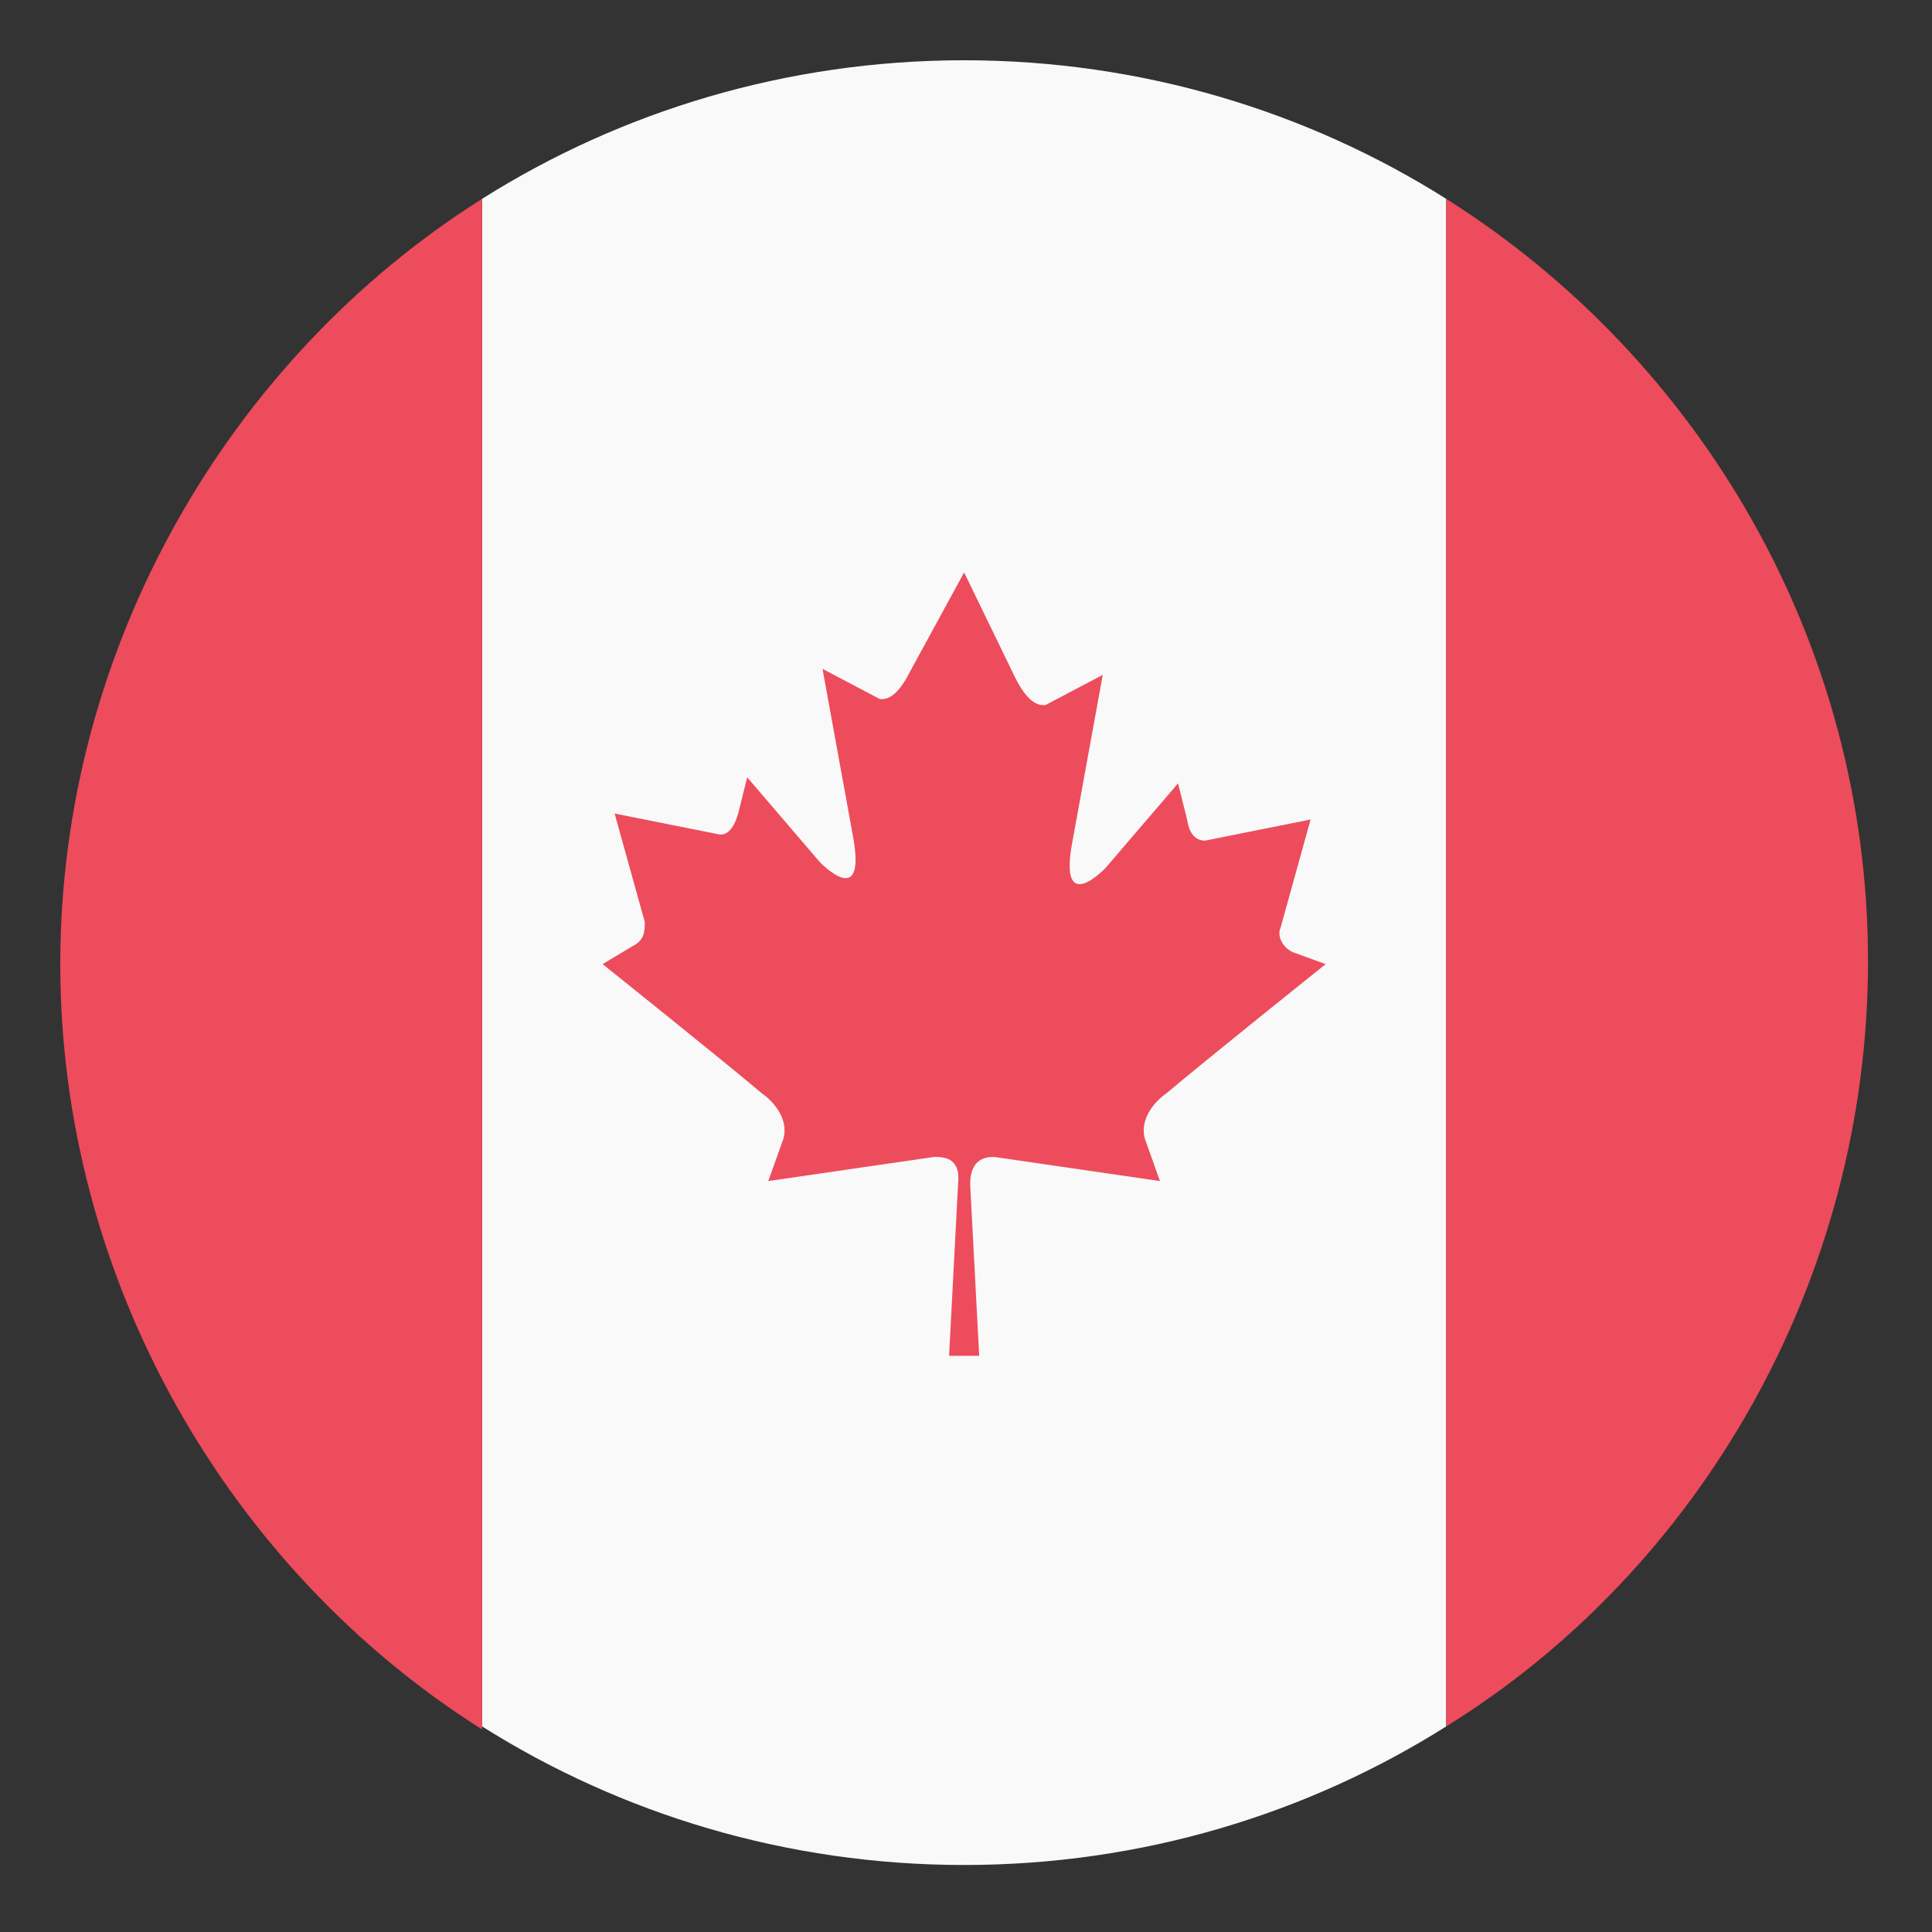
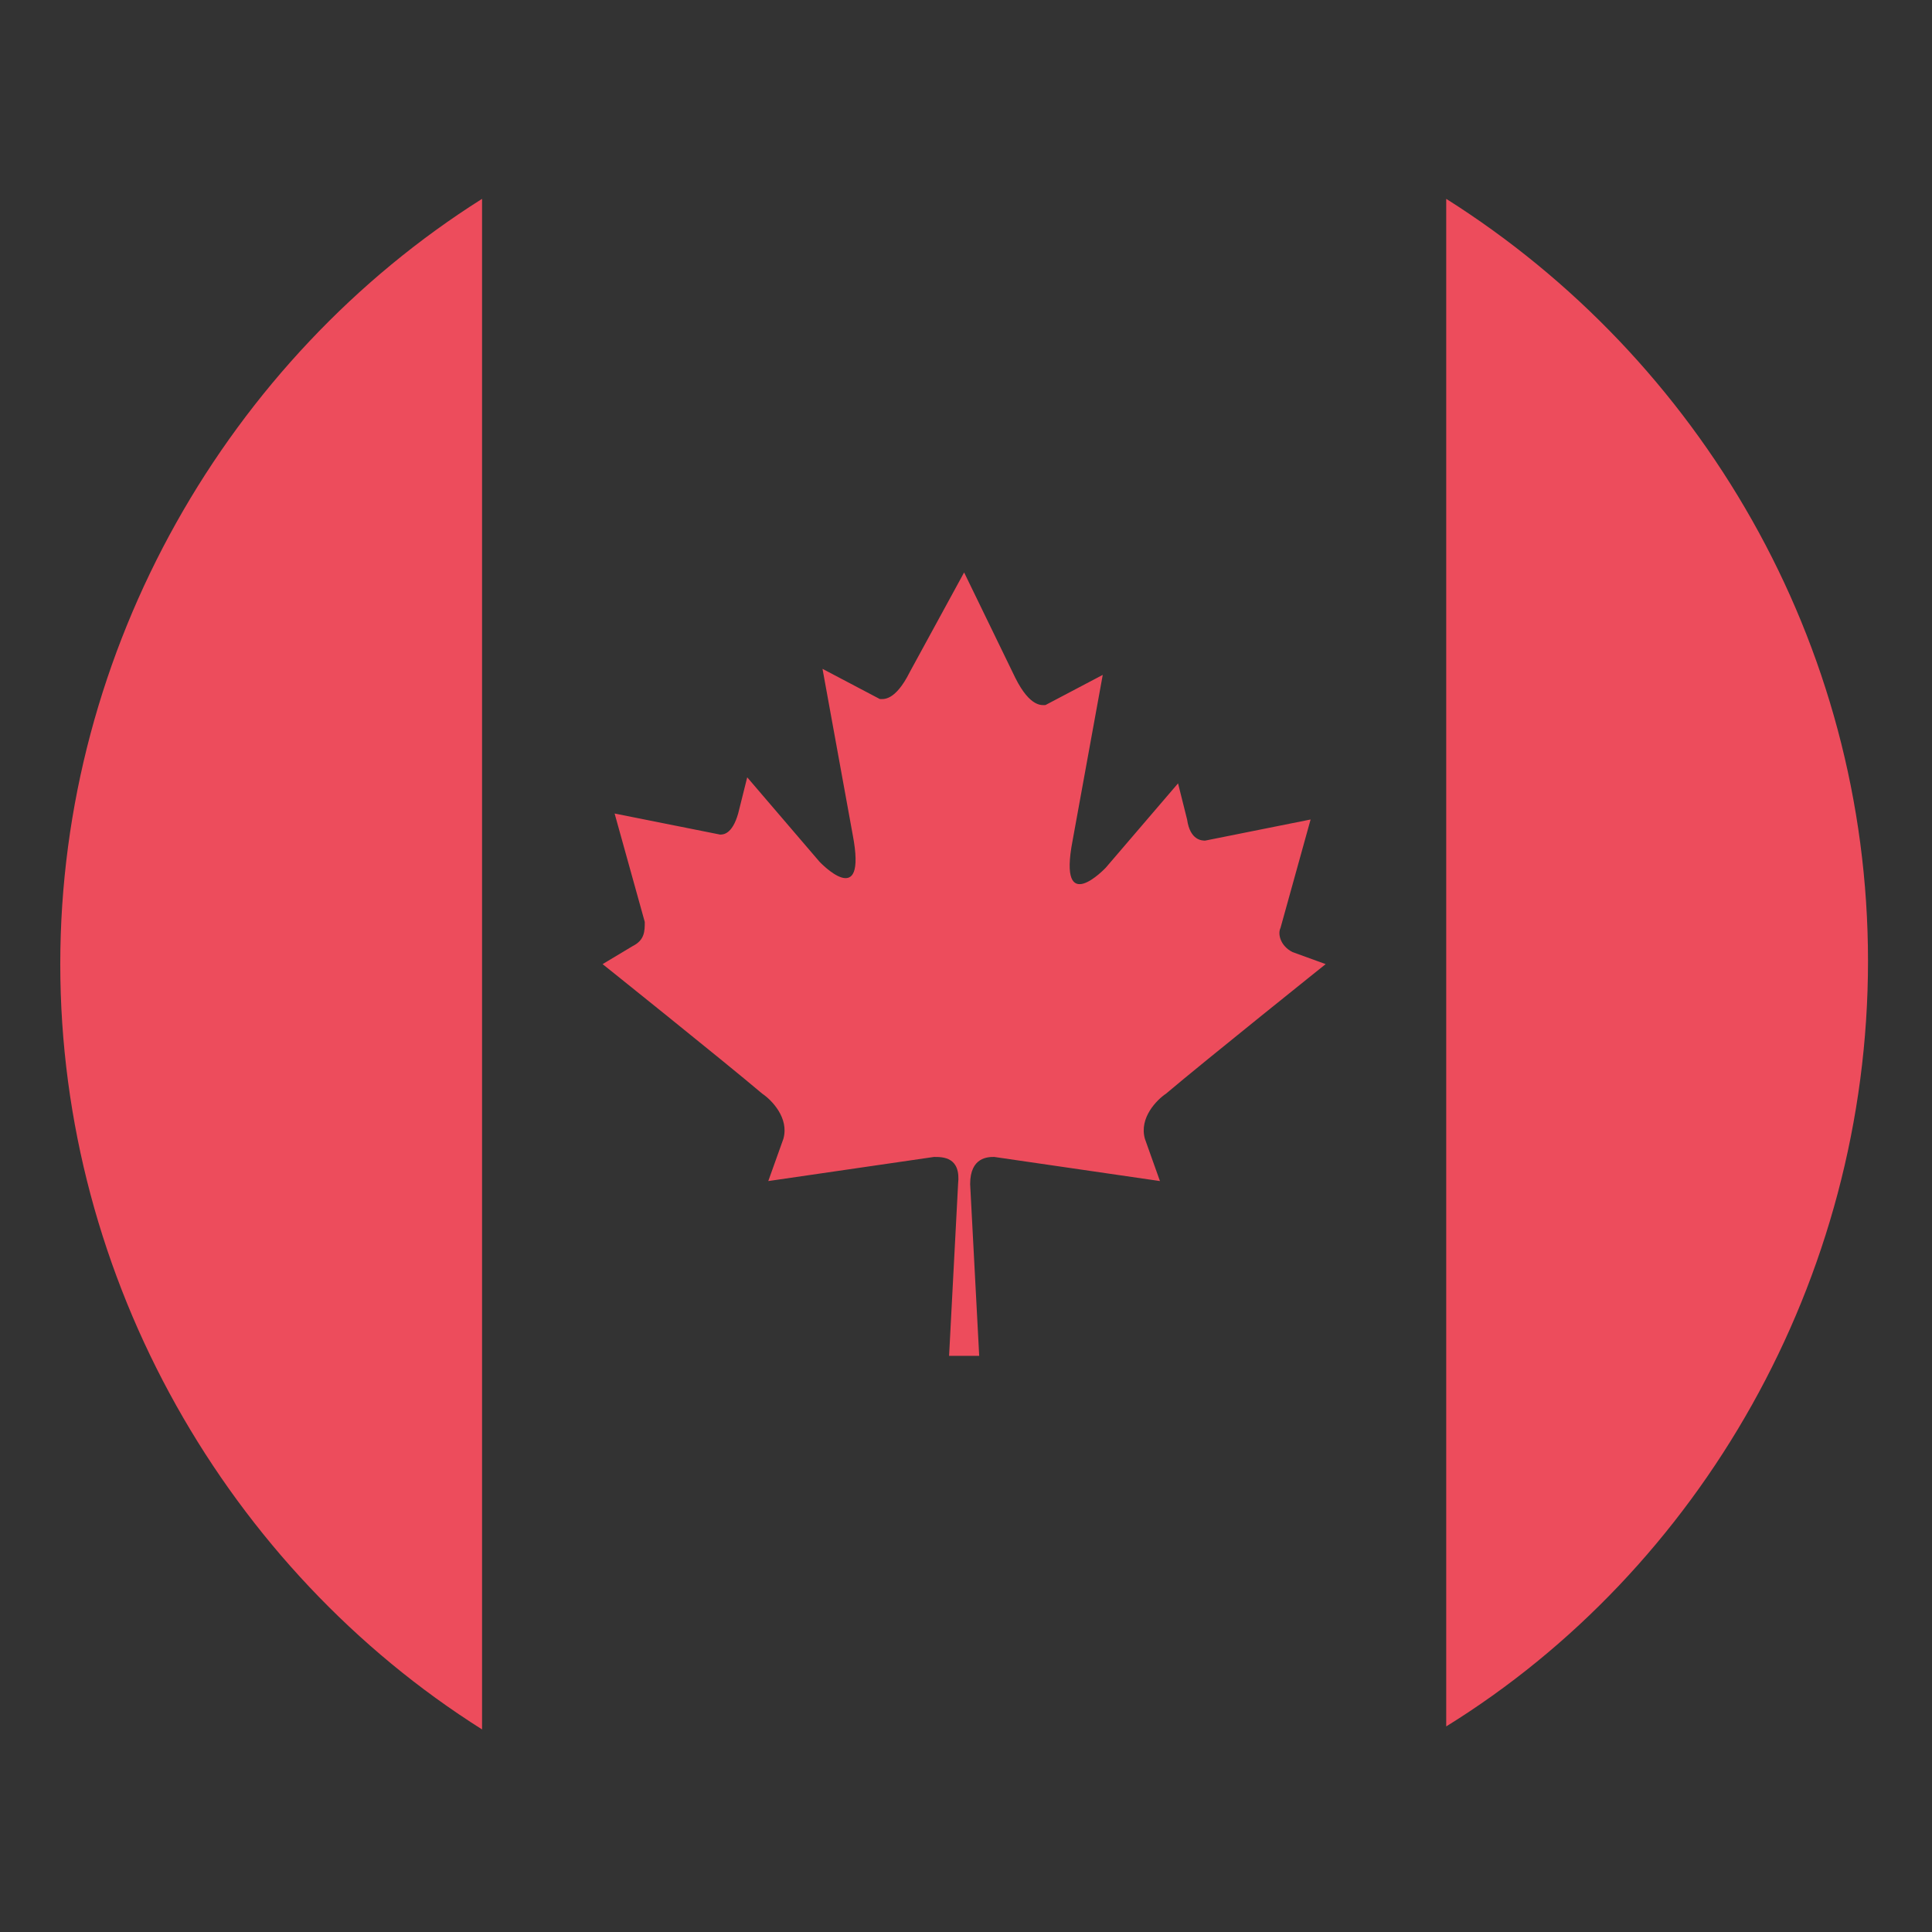
<svg xmlns="http://www.w3.org/2000/svg" preserveAspectRatio="none" width="100%" height="100%" overflow="visible" style="display: block;" viewBox="0 0 41 41" fill="none">
  <rect x="0" y="0" width="41" height="41" fill="#333333" stroke="none" />
  <g id="emojione:flag-for-canada">
-     <path id="Vector" d="M30.691 4.22C27.75 2.366 24.233 1.279 20.46 1.279C16.688 1.279 13.171 2.366 10.23 4.22V36.637C13.171 38.491 16.688 39.578 20.46 39.578C24.233 39.578 27.75 38.491 30.691 36.637V4.22Z" fill="#F9F9F9" />
    <path id="Vector_2" d="M30.691 4.22V36.637C36.062 33.312 39.642 27.174 39.642 20.396C39.642 13.619 36.062 7.609 30.691 4.22ZM10.23 4.22C4.859 7.609 1.279 13.747 1.279 20.46C1.279 27.174 4.859 33.312 10.23 36.701V4.22ZM27.43 20.205C27.174 20.077 27.11 19.821 27.174 19.693L27.813 17.391L25.576 17.839C25.512 17.839 25.256 17.839 25.192 17.391L25 16.624L23.466 18.414C23.466 18.414 22.442 19.501 22.762 17.839L23.402 14.322L22.187 14.962C22.123 14.962 21.867 15.026 21.547 14.386L20.46 12.148L19.309 14.258C18.99 14.898 18.734 14.834 18.67 14.834L17.455 14.194L18.095 17.711C18.414 19.373 17.391 18.287 17.391 18.287L15.857 16.496L15.665 17.264C15.537 17.711 15.345 17.711 15.281 17.711L13.043 17.264L13.683 19.565C13.683 19.757 13.683 19.949 13.427 20.077L12.788 20.46C12.788 20.46 15.345 22.506 16.177 23.21C16.368 23.338 16.752 23.721 16.624 24.169L16.304 25.064L19.821 24.552C20.013 24.552 20.396 24.552 20.332 25.128L20.141 28.773H20.78L20.588 25.128C20.588 24.552 20.972 24.552 21.1 24.552L24.616 25.064L24.297 24.169C24.169 23.721 24.552 23.338 24.744 23.21C25.576 22.506 28.133 20.46 28.133 20.46L27.43 20.205Z" fill="#ED4C5C" />
  </g>
</svg>